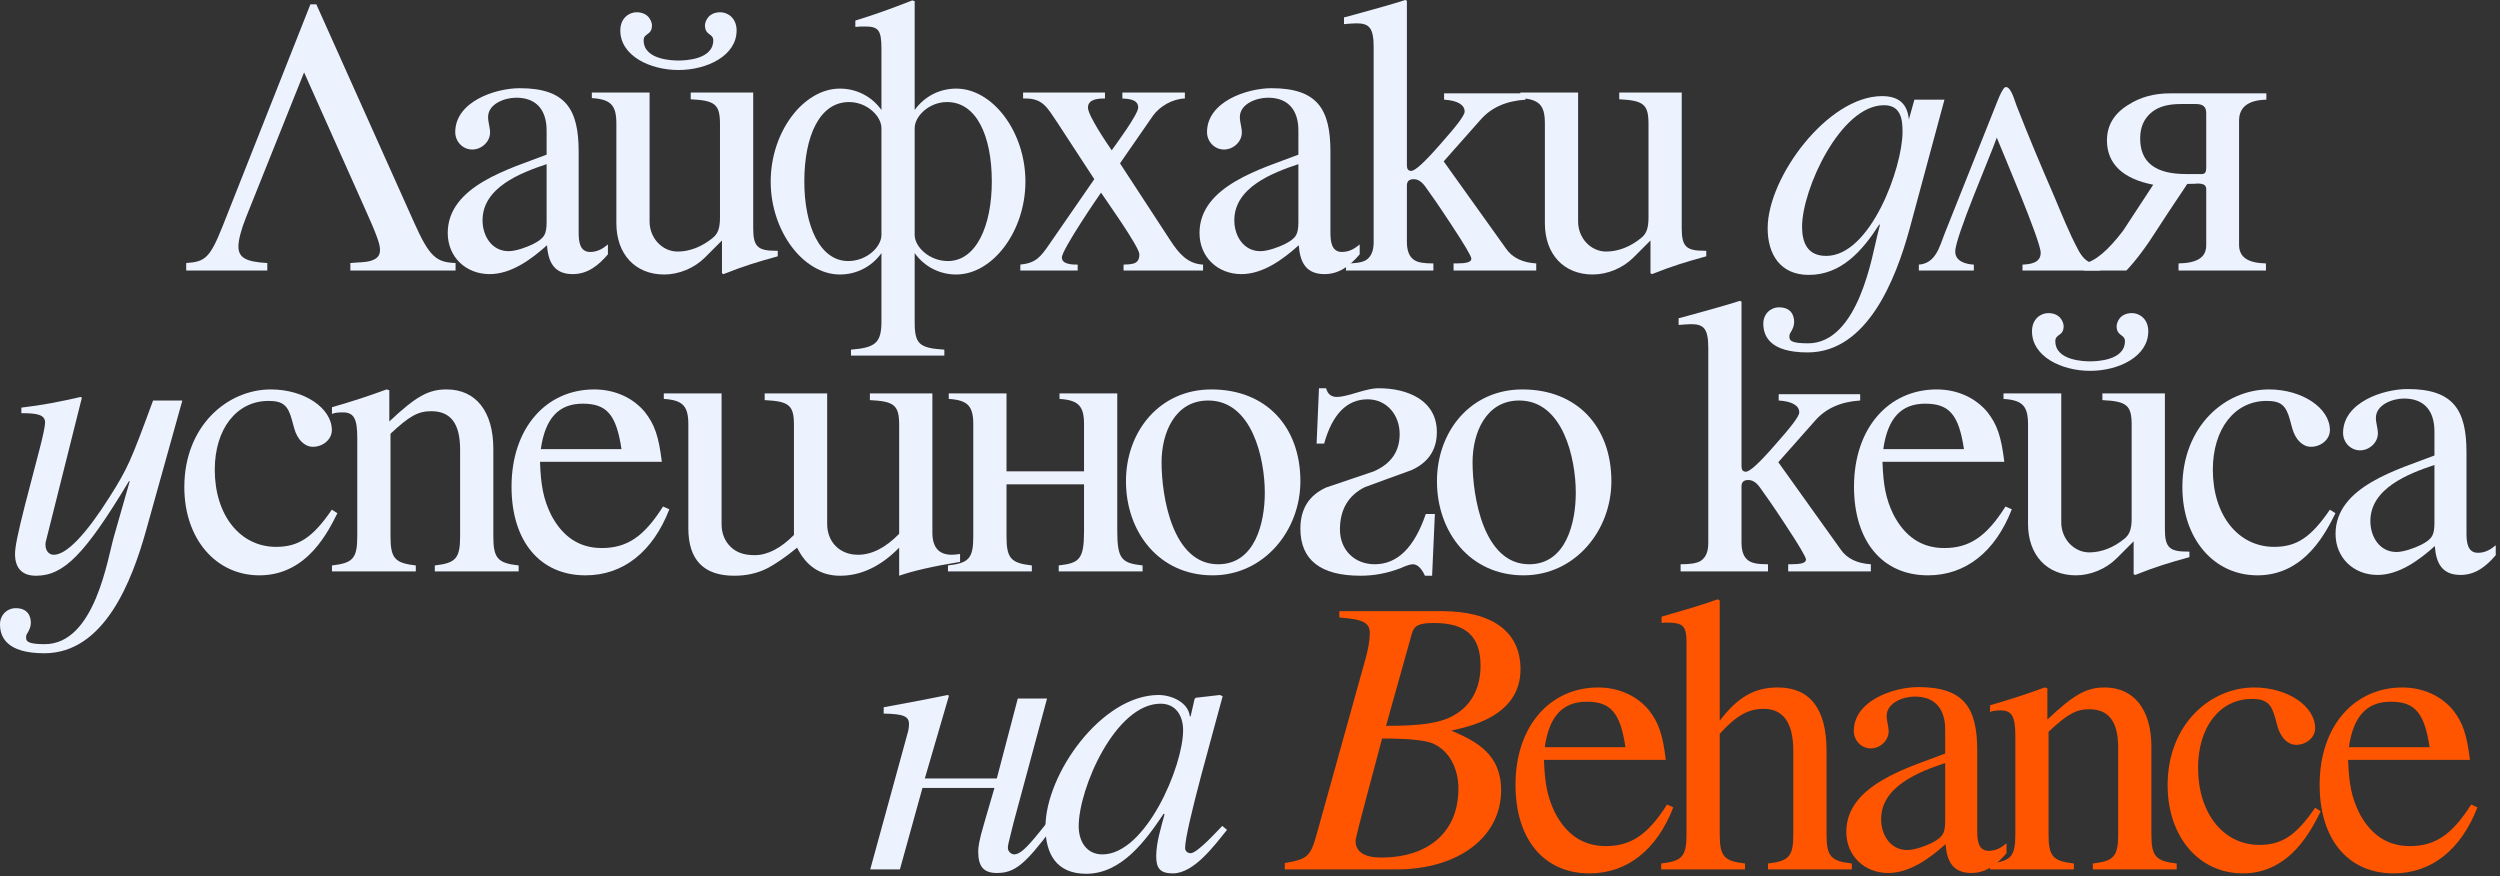
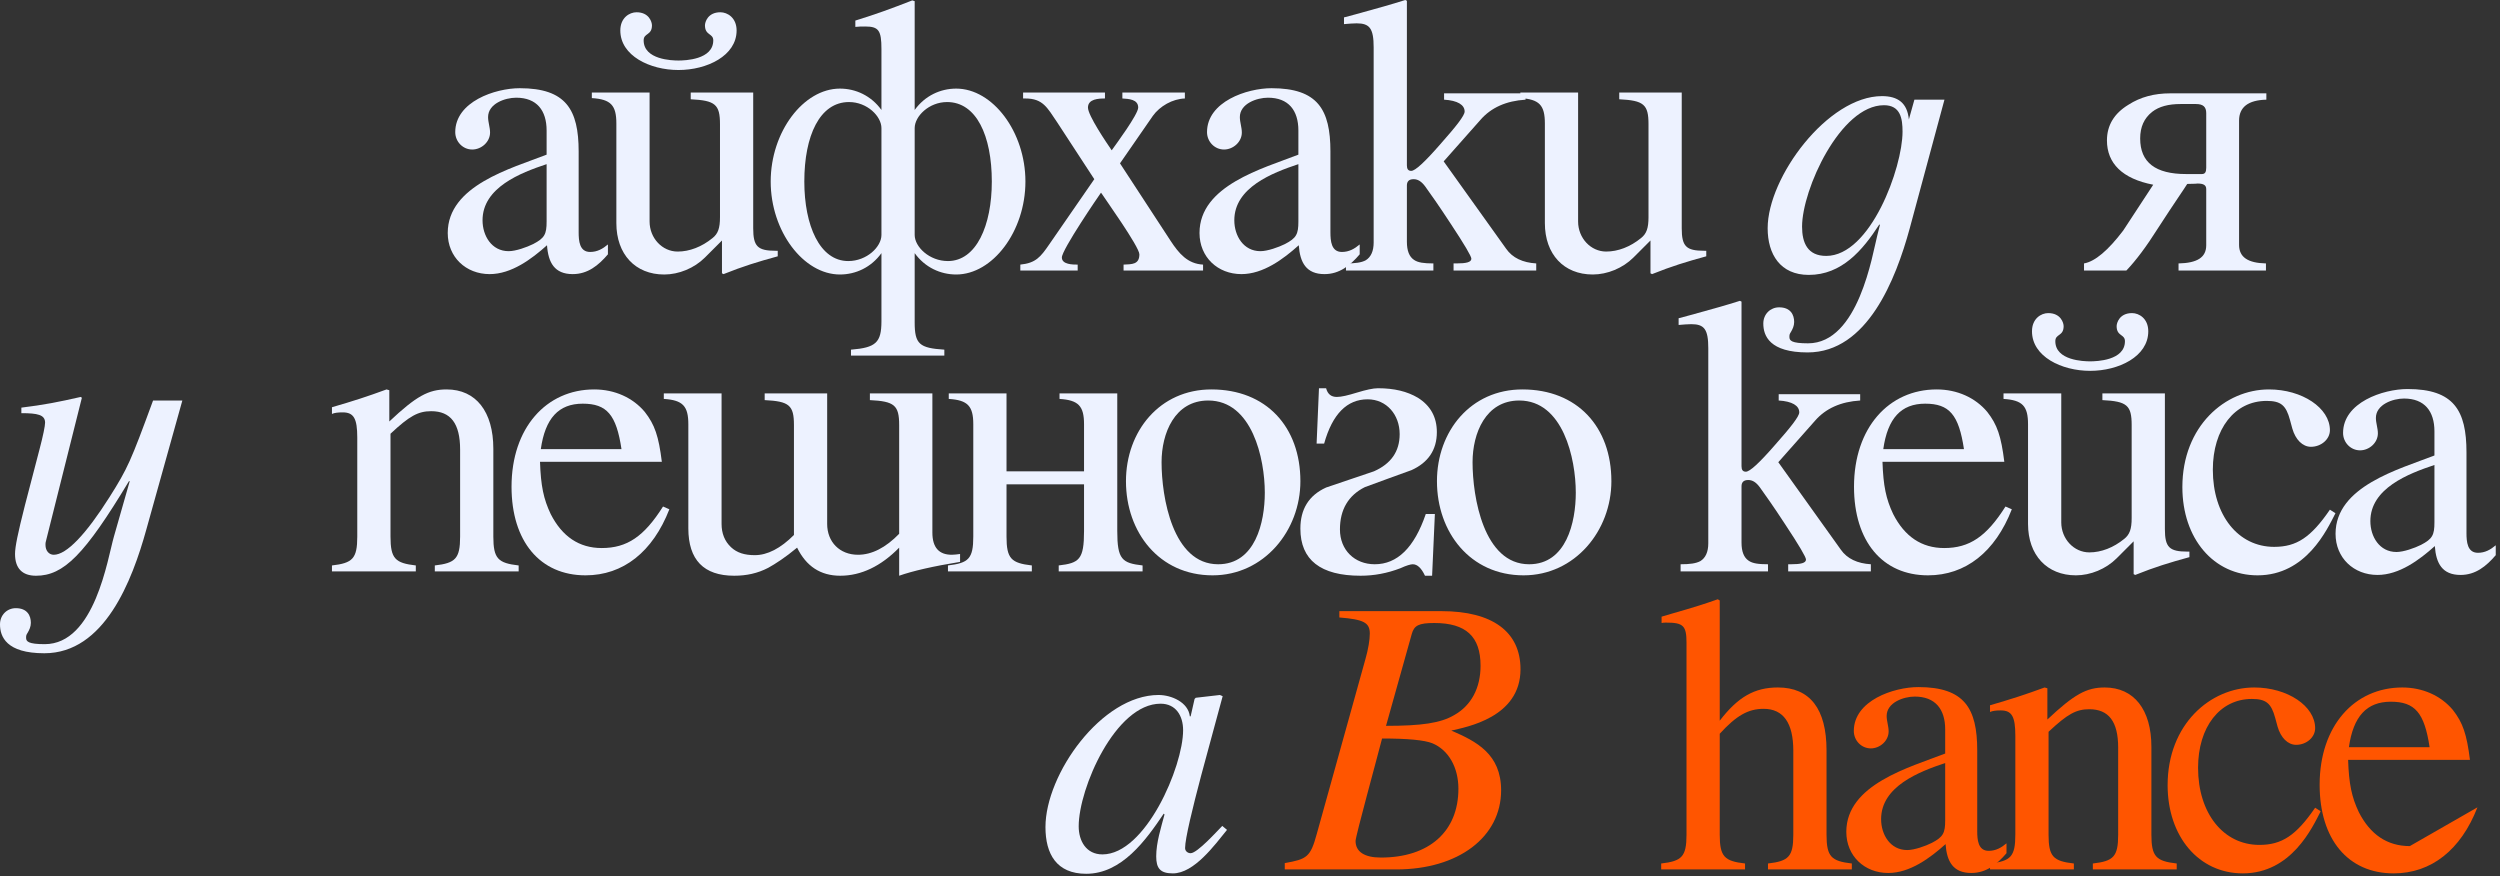
<svg xmlns="http://www.w3.org/2000/svg" width="254" height="89" viewBox="0 0 254 89" fill="none">
  <rect x="0" y="0" width="254" height="89" fill="#333333" stroke="none" />
  <path d="M223.711 17.683C224.033 17.683 224.153 17.482 224.153 17.04V11.494C224.153 10.851 223.832 10.569 223.108 10.569H221.541C220.335 10.569 219.371 10.81 218.648 11.373C217.844 12.016 217.442 12.9 217.442 14.066C217.442 16.517 219.009 17.683 222.104 17.683H223.711ZM230.262 10.127C228.413 10.168 227.489 10.891 227.489 12.257V24.876C227.489 26.122 228.373 26.724 230.221 26.765V27.488H221.34V26.765C223.229 26.724 224.153 26.162 224.153 24.916V19.21C224.153 18.808 223.872 18.647 223.269 18.647C223.269 18.647 222.988 18.687 222.224 18.687C221.903 19.21 220.858 20.697 219.25 23.188C218.085 25.037 217 26.483 216.036 27.488H211.736V26.765C212.861 26.564 214.187 25.439 215.714 23.429C216.719 21.902 217.764 20.295 218.768 18.767C215.634 18.165 214.066 16.597 214.066 14.267C214.066 12.739 214.79 11.534 216.236 10.65C217.482 9.846 218.889 9.484 220.496 9.484H230.262V10.127Z" fill="#EDF2FF" />
-   <path d="M194.956 26.885C196.644 26.764 197.046 25.116 197.568 23.75L202.712 10.85C202.833 10.569 203.435 8.841 203.797 8.841C204.36 8.841 204.721 10.368 204.882 10.73C206.088 13.824 207.374 16.878 208.7 19.932C209.463 21.741 210.227 23.67 211.151 25.398C211.674 26.362 212.236 26.845 213.362 26.885V27.487H205.485V26.885C206.289 26.845 207.334 26.724 207.334 25.679C207.334 24.473 203.516 15.592 202.873 13.985C202.149 16.034 198.653 24.072 198.653 25.558C198.653 26.563 199.738 26.845 200.542 26.885V27.487H194.956V26.885Z" fill="#EDF2FF" />
  <path d="M183.653 35.807C179.795 35.807 179.152 34.119 179.152 32.873C179.152 31.909 179.875 31.225 180.759 31.225C181.925 31.225 182.287 31.989 182.287 32.712C182.287 33.114 182.126 33.436 181.965 33.717C181.804 33.958 181.804 34.038 181.804 34.239C181.804 34.601 182.005 34.882 183.693 34.882C188.837 34.882 190.244 25.8 190.726 23.951L191.007 22.826H190.927C189.239 25.438 187.109 27.93 183.773 27.93C180.88 27.93 179.594 25.84 179.594 23.188C179.594 18.004 185.702 9.766 191.208 9.766C192.815 9.766 193.78 10.449 193.941 12.137L194.503 10.127H197.557L194.021 23.228C192.615 28.372 189.721 35.807 183.653 35.807ZM193.298 13.382C193.298 12.056 193.097 10.69 191.409 10.69C186.988 10.69 183.09 19.25 183.09 23.027C183.09 24.675 183.653 26.001 185.542 26.001C190.043 26.001 193.298 17.039 193.298 13.382Z" fill="#EDF2FF" />
  <path d="M173.356 25.478V26.041C171.306 26.603 169.859 27.045 167.85 27.849L167.689 27.769V24.433L165.961 26.161C164.876 27.246 163.309 27.889 161.822 27.889C158.888 27.889 156.959 25.84 156.959 22.665V12.538C156.959 10.689 156.397 10.086 154.468 9.966V9.403H160.335V12.538V22.504C160.335 24.192 161.621 25.558 163.188 25.558C164.394 25.558 165.64 25.076 166.725 24.192C167.287 23.75 167.488 23.187 167.488 22.062V12.618C167.488 10.609 167.006 10.207 164.515 10.086V9.403H170.864V12.618V23.187C170.864 25.036 171.306 25.478 173.155 25.478H173.356Z" fill="#EDF2FF" />
  <path d="M156.081 27.488H147.682V26.764H147.963C148.968 26.764 149.49 26.644 149.49 26.282C149.49 26.041 148.807 24.876 147.401 22.746C146.195 20.897 145.311 19.651 144.789 18.928C144.427 18.446 144.065 18.205 143.623 18.205C143.141 18.205 142.94 18.446 142.94 18.848V24.554C142.94 25.478 143.181 26.081 143.663 26.403C144.065 26.684 144.668 26.764 145.632 26.764V27.488H136.751V26.764C137.676 26.764 138.319 26.684 138.761 26.443C139.283 26.121 139.564 25.519 139.564 24.634V4.822C139.564 2.893 139.162 2.371 137.836 2.371C137.434 2.371 137.073 2.411 136.55 2.451V1.768L137.756 1.447C140.087 0.804 141.252 0.482 142.779 0L142.94 0.08V16.798C142.94 17.16 143.061 17.361 143.382 17.361C143.784 17.361 144.748 16.477 146.356 14.628C147.963 12.82 148.807 11.735 148.807 11.333C148.807 10.649 148.084 10.207 146.718 10.127V9.484H154.996V10.127C153.027 10.248 151.5 10.931 150.415 12.177L146.677 16.396L153.027 25.277C153.67 26.202 154.715 26.684 156.081 26.764V27.488Z" fill="#EDF2FF" />
  <path d="M131.916 22.505V16.678C129.264 17.562 125.406 19.049 125.406 22.384C125.406 23.952 126.33 25.519 128.058 25.519C128.782 25.519 129.907 25.117 130.55 24.796C131.715 24.193 131.916 23.791 131.916 22.505ZM138.145 25.84C137.181 26.966 136.096 27.85 134.569 27.85C132.72 27.85 132.077 26.684 131.956 24.916C130.389 26.323 128.34 27.85 126.129 27.85C123.718 27.85 121.87 26.122 121.87 23.67C121.87 18.848 128.299 17.12 131.916 15.713V13.262C131.916 11.212 130.912 9.926 128.822 9.926C127.697 9.926 125.969 10.529 125.969 11.896C125.969 12.418 126.17 12.94 126.17 13.463C126.17 14.427 125.285 15.191 124.361 15.191C123.397 15.191 122.633 14.387 122.633 13.423C122.633 10.328 126.692 8.962 129.184 8.962C133.885 8.962 135.171 11.132 135.171 15.392V23.228V23.59C135.171 24.474 135.252 25.599 136.337 25.599C137.06 25.599 137.623 25.278 138.145 24.836V25.84Z" fill="#EDF2FF" />
  <path d="M122.231 27.487H114.154V26.884C114.998 26.844 115.761 26.884 115.761 25.84C115.761 25.076 112.225 20.133 111.863 19.571C111.662 19.852 107.885 25.357 107.885 26.161C107.885 26.884 109.01 26.884 109.492 26.884V27.487H103.665V26.884C105.232 26.724 105.715 26.121 106.599 24.835L111.18 18.204L107.402 12.417C106.398 10.93 105.956 10.006 104.187 10.006H103.946V9.403H112.265V10.006C111.622 10.006 110.537 10.046 110.537 10.93C110.537 11.734 112.426 14.507 112.948 15.271C113.35 14.708 115.641 11.614 115.641 10.93C115.641 10.086 114.676 10.046 114.033 10.006V9.403H120.383V10.006C119.137 10.046 117.851 10.77 117.128 11.774L113.792 16.597L118.936 24.473C119.78 25.759 120.664 26.804 122.231 26.884V27.487Z" fill="#EDF2FF" />
  <path d="M92.931 25.719V32.752C92.931 34.962 93.413 35.364 95.945 35.525V36.128H86.461V35.525C88.993 35.324 89.555 34.801 89.555 32.632V25.719C88.511 27.166 86.943 27.889 85.336 27.889C81.639 27.889 78.303 23.509 78.303 18.445C78.303 13.382 81.639 9.002 85.336 9.002C86.943 9.002 88.511 9.725 89.555 11.172V4.983C89.555 3.094 89.274 2.692 87.908 2.692C87.546 2.692 87.265 2.692 86.903 2.733V2.09C89.113 1.406 90.52 0.884 92.69 0.04L92.931 0.12V11.172C93.976 9.725 95.543 9.002 97.151 9.002C100.848 9.002 104.183 13.382 104.183 18.445C104.183 23.509 100.848 27.889 97.151 27.889C95.543 27.889 93.976 27.166 92.931 25.719ZM89.555 13.02C89.555 11.815 88.109 10.368 86.26 10.368C83.286 10.368 81.719 13.784 81.719 18.445C81.719 22.906 83.286 26.523 86.18 26.523C88.069 26.523 89.555 25.076 89.555 23.871V13.02ZM92.931 13.02V23.871C92.931 25.076 94.418 26.523 96.307 26.523C99.2 26.523 100.768 22.906 100.768 18.445C100.768 13.784 99.2 10.368 96.226 10.368C94.378 10.368 92.931 11.815 92.931 13.02Z" fill="#EDF2FF" />
  <path d="M79.018 25.479V26.041C76.969 26.604 75.522 27.046 73.512 27.85L73.352 27.769V24.434L71.624 26.162C70.539 27.247 68.971 27.89 67.484 27.89C64.551 27.89 62.622 25.84 62.622 22.666V12.539C62.622 10.69 62.059 10.087 60.13 9.967V9.404H65.998V12.539V22.505C65.998 24.193 67.284 25.559 68.851 25.559C70.056 25.559 71.302 25.077 72.387 24.193C72.95 23.751 73.151 23.188 73.151 22.063V12.619C73.151 10.61 72.668 10.208 70.177 10.087V9.404H76.526V23.188C76.526 25.037 76.969 25.479 78.817 25.479H79.018ZM68.931 7.113C66.038 7.113 63.024 5.667 63.024 3.095C63.024 1.809 63.948 1.246 64.671 1.246C65.957 1.246 66.239 2.251 66.239 2.572C66.239 3.617 65.395 3.336 65.395 4.099C65.395 6.069 68.288 6.149 68.931 6.149C69.574 6.149 72.468 6.069 72.468 4.099C72.468 3.376 71.624 3.617 71.624 2.572C71.624 2.251 71.905 1.246 73.191 1.246C73.914 1.246 74.839 1.809 74.839 3.095C74.839 5.667 71.825 7.113 68.931 7.113Z" fill="#EDF2FF" />
  <path d="M55.536 22.505V16.678C52.884 17.562 49.026 19.049 49.026 22.384C49.026 23.952 49.95 25.519 51.678 25.519C52.402 25.519 53.527 25.117 54.17 24.796C55.336 24.193 55.536 23.791 55.536 22.505ZM61.765 25.84C60.801 26.966 59.716 27.85 58.189 27.85C56.34 27.85 55.697 26.684 55.577 24.916C54.009 26.323 51.96 27.85 49.749 27.85C47.338 27.85 45.49 26.122 45.49 23.67C45.49 18.848 51.92 17.12 55.536 15.713V13.262C55.536 11.212 54.532 9.926 52.442 9.926C51.317 9.926 49.589 10.529 49.589 11.896C49.589 12.418 49.79 12.94 49.79 13.463C49.79 14.427 48.906 15.191 47.981 15.191C47.017 15.191 46.253 14.387 46.253 13.423C46.253 10.328 50.312 8.962 52.804 8.962C57.506 8.962 58.791 11.132 58.791 15.392V23.228V23.59C58.791 24.474 58.872 25.599 59.957 25.599C60.68 25.599 61.243 25.278 61.765 24.836V25.84Z" fill="#EDF2FF" />
-   <path d="M18.919 27.487V26.724C20.848 26.603 21.331 26.201 22.617 22.986L31.538 0.441H32.141L42.027 22.504C43.634 26.121 44.317 26.643 46.287 26.724V27.487H35.597V26.724C36.16 26.683 36.602 26.643 36.762 26.643C38.048 26.563 38.611 26.161 38.611 25.397C38.611 24.794 38.289 23.87 36.963 20.937L30.895 7.354L24.988 22.102C24.505 23.308 24.224 24.393 24.224 25.036C24.224 26.161 24.947 26.603 27.158 26.724V27.487H18.919Z" fill="#EDF2FF" />
-   <path d="M238.649 75.916H246.847C246.324 72.42 245.36 71.294 242.909 71.294C240.457 71.294 239.091 72.781 238.649 75.916ZM235.675 79.734C235.675 73.746 239.211 69.848 244.074 69.848C246.164 69.848 248.012 70.692 249.218 72.138C250.223 73.424 250.624 74.59 250.946 77.202H238.568C238.649 79.653 238.93 80.979 239.653 82.507C240.819 84.797 242.547 85.963 244.838 85.963C247.409 85.963 249.137 84.797 251.066 81.743L251.709 82.024C250.022 86.364 247.008 88.735 243.19 88.735C238.568 88.735 235.675 85.279 235.675 79.734Z" fill="#FF5500" />
+   <path d="M238.649 75.916H246.847C246.324 72.42 245.36 71.294 242.909 71.294C240.457 71.294 239.091 72.781 238.649 75.916ZM235.675 79.734C235.675 73.746 239.211 69.848 244.074 69.848C246.164 69.848 248.012 70.692 249.218 72.138C250.223 73.424 250.624 74.59 250.946 77.202H238.568C238.649 79.653 238.93 80.979 239.653 82.507C240.819 84.797 242.547 85.963 244.838 85.963L251.709 82.024C250.022 86.364 247.008 88.735 243.19 88.735C238.568 88.735 235.675 85.279 235.675 79.734Z" fill="#FF5500" />
  <path d="M235.219 82.064L235.782 82.426C234.938 84.074 232.808 88.735 227.865 88.735C223.404 88.735 220.23 84.998 220.23 79.774C220.23 73.585 224.57 69.848 229.031 69.848C232.406 69.848 235.219 71.736 235.219 73.987C235.219 74.911 234.335 75.675 233.29 75.675C232.446 75.675 231.723 74.951 231.402 73.826L231.161 72.942C230.759 71.455 230.236 71.013 228.79 71.013C225.534 71.013 223.324 73.866 223.324 78.006C223.324 82.627 225.896 85.842 229.553 85.842C231.844 85.842 233.29 84.877 235.219 82.064Z" fill="#FF5500" />
  <path d="M218.582 84.797C218.582 87.048 219.064 87.49 221.154 87.731V88.334H212.634V87.731C214.724 87.49 215.206 87.048 215.206 84.797V75.956C215.206 73.304 214.242 72.058 212.273 72.058C210.947 72.058 210.062 72.54 208.133 74.349V84.797C208.133 87.048 208.616 87.49 210.705 87.731V88.334H202.186V87.731C204.276 87.49 204.758 87.048 204.758 84.797V74.75C204.758 72.781 204.396 72.178 203.271 72.178C202.829 72.178 202.427 72.219 202.186 72.339V71.656C204.396 71.013 205.762 70.571 207.732 69.848L208.013 69.928V73.103C210.746 70.531 211.991 69.848 213.84 69.848C216.814 69.848 218.582 72.098 218.582 75.876V84.797Z" fill="#FF5500" />
  <path d="M197.631 83.35V77.523C194.979 78.408 191.121 79.894 191.121 83.23C191.121 84.797 192.045 86.365 193.773 86.365C194.497 86.365 195.622 85.963 196.265 85.641C197.43 85.038 197.631 84.636 197.631 83.35ZM203.86 86.686C202.896 87.811 201.811 88.695 200.284 88.695C198.435 88.695 197.792 87.53 197.671 85.762C196.104 87.168 194.055 88.695 191.844 88.695C189.433 88.695 187.585 86.967 187.585 84.516C187.585 79.694 194.014 77.966 197.631 76.559V74.108C197.631 72.058 196.627 70.772 194.537 70.772C193.412 70.772 191.684 71.375 191.684 72.741C191.684 73.264 191.885 73.786 191.885 74.308C191.885 75.273 191 76.037 190.076 76.037C189.112 76.037 188.348 75.233 188.348 74.268C188.348 71.174 192.407 69.808 194.899 69.808C199.6 69.808 200.886 71.978 200.886 76.237V84.074V84.436C200.886 85.32 200.967 86.445 202.052 86.445C202.775 86.445 203.338 86.123 203.86 85.681V86.686Z" fill="#FF5500" />
  <path d="M185.575 84.797C185.575 87.047 186.058 87.489 188.147 87.731V88.333H179.628V87.731C181.717 87.489 182.2 87.047 182.2 84.797V76.277C182.2 73.464 181.195 72.017 179.186 72.017C177.618 72.017 176.413 72.701 174.725 74.549V84.797C174.725 87.047 175.207 87.489 177.297 87.731V88.333H168.777V87.731C170.867 87.489 171.349 87.047 171.349 84.797V65.306C171.349 63.578 171.028 63.257 169.3 63.257C169.099 63.257 168.978 63.257 168.817 63.297V62.654L169.902 62.333C172.153 61.69 173.158 61.368 174.524 60.886L174.725 61.006V73.223C176.573 70.812 178.261 69.847 180.632 69.847C183.887 69.847 185.575 72.017 185.575 76.237V84.797Z" fill="#FF5500" />
-   <path d="M156.949 75.916H165.147C164.625 72.42 163.66 71.294 161.209 71.294C158.757 71.294 157.391 72.781 156.949 75.916ZM153.975 79.734C153.975 73.746 157.511 69.848 162.374 69.848C164.464 69.848 166.312 70.692 167.518 72.138C168.523 73.424 168.924 74.59 169.246 77.202H156.868C156.949 79.653 157.23 80.979 157.954 82.507C159.119 84.797 160.847 85.963 163.138 85.963C165.71 85.963 167.438 84.797 169.367 81.743L170.01 82.024C168.322 86.364 165.308 88.735 161.49 88.735C156.868 88.735 153.975 85.279 153.975 79.734Z" fill="#FF5500" />
  <path d="M147.451 74.228C149.982 75.313 152.514 76.599 152.514 80.296C152.514 85.038 148.174 88.334 141.865 88.334H130.532V87.691C132.782 87.289 133.144 87.088 133.787 84.717L138.73 66.954C139.011 65.99 139.172 64.985 139.172 64.382C139.172 63.257 138.569 62.936 136.078 62.735V62.092H146.446C151.63 62.092 154.483 64.181 154.483 67.999C154.483 72.902 148.978 73.867 147.451 74.228ZM137.725 85.44C137.725 86.525 138.61 87.128 140.297 87.128C145.2 87.128 148.174 84.476 148.174 80.136C148.174 77.966 147.169 76.197 145.522 75.514C144.718 75.193 143.03 75.032 140.418 75.032C139.896 77.081 137.725 84.958 137.725 85.44ZM143.432 64.423L140.82 73.746C144.437 73.746 146.366 73.465 147.732 72.661C149.46 71.696 150.424 69.928 150.424 67.638C150.424 64.664 148.938 63.297 145.723 63.297C144.155 63.297 143.673 63.538 143.432 64.423Z" fill="#FF5500" />
  <path d="M124.665 84.315C123.419 85.842 121.329 88.736 119.159 88.736C117.873 88.736 117.471 88.213 117.471 87.007C117.471 85.601 117.954 84.114 118.315 82.748L118.235 82.667C116.426 85.36 113.975 88.776 110.358 88.776C107.344 88.776 106.219 86.766 106.219 84.034C106.219 78.649 111.926 70.611 117.712 70.611C118.998 70.611 120.726 71.335 120.887 72.781H120.968L121.369 71.013L121.49 70.893L123.941 70.611L124.223 70.732C123.499 73.545 120.405 84.235 120.405 86.164C120.405 86.485 120.686 86.686 120.968 86.686C121.651 86.686 123.7 84.395 124.183 83.913L124.665 84.315ZM120.204 74.188C120.204 72.741 119.481 71.495 117.913 71.495C113.332 71.495 109.595 80.095 109.595 83.953C109.595 85.44 110.358 86.807 112.006 86.807C116.386 86.807 120.204 77.885 120.204 74.188Z" fill="#EDF2FF" />
-   <path d="M93.721 80.055L91.43 88.334H88.416L92.274 74.268C92.314 74.067 92.355 73.826 92.355 73.585C92.355 72.781 91.832 72.54 89.783 72.5V71.857C93.279 71.214 94.123 71.053 96.293 70.611L96.413 70.692L93.962 79.091H101.276L103.406 70.973H106.38L102.964 83.632C102.401 85.882 102.401 85.882 102.401 86.164C102.401 86.485 102.723 86.807 103.044 86.807C103.607 86.807 104.29 86.164 105.496 84.677L106.34 83.632L106.902 84.154C104.129 87.851 103.085 88.695 101.276 88.695C99.95 88.695 99.387 88.052 99.387 86.525C99.387 86.123 99.427 85.521 100.03 83.511L101.035 80.055H93.721Z" fill="#EDF2FF" />
  <path d="M247.339 53.069V47.242C244.687 48.126 240.829 49.613 240.829 52.949C240.829 54.516 241.753 56.083 243.481 56.083C244.205 56.083 245.33 55.681 245.973 55.36C247.138 54.757 247.339 54.355 247.339 53.069ZM253.568 56.405C252.604 57.53 251.519 58.414 249.991 58.414C248.143 58.414 247.5 57.249 247.379 55.48C245.812 56.887 243.762 58.414 241.552 58.414C239.141 58.414 237.292 56.686 237.292 54.235C237.292 49.412 243.722 47.684 247.339 46.278V43.826C247.339 41.777 246.334 40.491 244.245 40.491C243.119 40.491 241.391 41.094 241.391 42.46C241.391 42.982 241.592 43.505 241.592 44.027C241.592 44.992 240.708 45.755 239.784 45.755C238.82 45.755 238.056 44.952 238.056 43.987C238.056 40.893 242.115 39.526 244.606 39.526C249.308 39.526 250.594 41.696 250.594 45.956V53.793V54.154C250.594 55.038 250.675 56.164 251.76 56.164C252.483 56.164 253.046 55.842 253.568 55.4V56.405Z" fill="#EDF2FF" />
  <path d="M236.719 51.783L237.282 52.145C236.438 53.792 234.308 58.454 229.365 58.454C224.904 58.454 221.729 54.717 221.729 49.492C221.729 43.304 226.07 39.566 230.53 39.566C233.906 39.566 236.719 41.455 236.719 43.706C236.719 44.63 235.835 45.394 234.79 45.394C233.946 45.394 233.223 44.67 232.901 43.545L232.66 42.661C232.258 41.174 231.736 40.732 230.289 40.732C227.034 40.732 224.824 43.585 224.824 47.724C224.824 52.346 227.396 55.561 231.053 55.561C233.343 55.561 234.79 54.596 236.719 51.783Z" fill="#EDF2FF" />
  <path d="M222.444 56.043V56.606C220.395 57.168 218.948 57.61 216.939 58.414L216.778 58.334V54.998L215.05 56.726C213.965 57.811 212.398 58.454 210.911 58.454C207.977 58.454 206.048 56.405 206.048 53.23V43.103C206.048 41.254 205.486 40.652 203.557 40.531V39.968H209.424V43.103V53.069C209.424 54.757 210.71 56.123 212.277 56.123C213.483 56.123 214.729 55.641 215.814 54.757C216.376 54.315 216.577 53.752 216.577 52.627V43.183C216.577 41.174 216.095 40.772 213.603 40.652V39.968H219.953V53.752C219.953 55.601 220.395 56.043 222.243 56.043H222.444ZM212.358 37.678C209.464 37.678 206.45 36.231 206.45 33.659C206.45 32.373 207.374 31.811 208.098 31.811C209.384 31.811 209.665 32.815 209.665 33.137C209.665 34.182 208.821 33.9 208.821 34.664C208.821 36.633 211.715 36.713 212.358 36.713C213.001 36.713 215.894 36.633 215.894 34.664C215.894 33.94 215.05 34.182 215.05 33.137C215.05 32.815 215.331 31.811 216.617 31.811C217.341 31.811 218.265 32.373 218.265 33.659C218.265 36.231 215.251 37.678 212.358 37.678Z" fill="#EDF2FF" />
  <path d="M191.341 45.635H199.539C199.016 42.138 198.052 41.013 195.6 41.013C193.149 41.013 191.783 42.5 191.341 45.635ZM188.367 49.452C188.367 43.465 191.903 39.566 196.766 39.566C198.855 39.566 200.704 40.41 201.91 41.857C202.914 43.143 203.316 44.308 203.638 46.921H191.26C191.341 49.372 191.622 50.698 192.345 52.225C193.511 54.516 195.239 55.681 197.529 55.681C200.101 55.681 201.829 54.516 203.758 51.462L204.401 51.743C202.713 56.083 199.699 58.454 195.882 58.454C191.26 58.454 188.367 54.998 188.367 49.452Z" fill="#EDF2FF" />
  <path d="M190.079 58.052H181.68V57.329H181.961C182.966 57.329 183.488 57.208 183.488 56.847C183.488 56.605 182.805 55.44 181.398 53.31C180.193 51.462 179.309 50.216 178.786 49.492C178.425 49.01 178.063 48.769 177.621 48.769C177.139 48.769 176.938 49.01 176.938 49.412V55.118C176.938 56.043 177.179 56.646 177.661 56.967C178.063 57.248 178.666 57.329 179.63 57.329V58.052H170.749V57.329C171.673 57.329 172.316 57.248 172.758 57.007C173.281 56.686 173.562 56.083 173.562 55.199V35.387C173.562 33.458 173.16 32.935 171.834 32.935C171.432 32.935 171.07 32.976 170.548 33.016V32.333L171.754 32.011C174.084 31.368 175.25 31.047 176.777 30.564L176.938 30.645V47.362C176.938 47.724 177.058 47.925 177.38 47.925C177.782 47.925 178.746 47.041 180.354 45.192C181.961 43.384 182.805 42.299 182.805 41.897C182.805 41.214 182.082 40.772 180.715 40.691V40.048H188.994V40.691C187.025 40.812 185.497 41.495 184.412 42.741L180.675 46.961L187.025 55.842C187.668 56.766 188.712 57.248 190.079 57.329V58.052Z" fill="#EDF2FF" />
  <path d="M160.1 50.055C160.1 46.599 158.814 40.692 154.354 40.692C150.938 40.692 149.612 44.027 149.612 46.961C149.612 50.497 150.737 57.329 155.358 57.329C159.136 57.329 160.1 53.069 160.1 50.055ZM163.717 48.89C163.717 53.913 160.02 58.454 154.796 58.454C149.371 58.454 145.995 54.074 145.995 48.89C145.995 43.826 149.411 39.566 154.675 39.566C160.261 39.566 163.717 43.384 163.717 48.89Z" fill="#EDF2FF" />
  <path d="M145.783 52.225L145.502 58.494H144.778C144.417 57.73 144.015 57.328 143.532 57.328C143.332 57.328 142.889 57.449 142.287 57.73C140.92 58.253 139.594 58.494 138.228 58.494C134.169 58.494 132.119 56.886 132.119 53.712C132.119 51.742 132.963 50.336 134.732 49.532C136.339 48.97 137.987 48.447 139.594 47.885C141.322 47.121 142.206 45.875 142.206 44.107C142.206 42.138 140.88 40.571 138.951 40.571C136.861 40.571 135.375 42.057 134.531 45.072H133.767L134.008 39.445H134.732C134.892 40.048 135.254 40.329 135.817 40.329C136.299 40.329 136.942 40.169 137.866 39.887C138.79 39.606 139.514 39.445 139.996 39.445C141.644 39.445 142.97 39.767 144.055 40.41C145.341 41.214 145.984 42.379 145.984 43.906C145.984 45.714 145.1 47 143.412 47.764C141.804 48.327 140.237 48.929 138.67 49.492C136.982 50.336 136.138 51.783 136.138 53.792C136.138 55.882 137.625 57.328 139.675 57.328C141.965 57.328 143.693 55.641 144.859 52.225H145.783Z" fill="#EDF2FF" />
  <path d="M128.504 50.055C128.504 46.599 127.218 40.692 122.757 40.692C119.341 40.692 118.015 44.027 118.015 46.961C118.015 50.497 119.14 57.329 123.762 57.329C127.539 57.329 128.504 53.069 128.504 50.055ZM132.12 48.89C132.12 53.913 128.423 58.454 123.199 58.454C117.774 58.454 114.398 54.074 114.398 48.89C114.398 43.826 117.814 39.566 123.078 39.566C128.664 39.566 132.12 43.384 132.12 48.89Z" fill="#EDF2FF" />
  <path d="M110.138 43.102C110.138 41.254 109.576 40.651 107.647 40.53V39.968H113.514V43.102V53.953C113.514 56.846 113.996 57.208 116.086 57.449V58.052H107.566V57.449C109.656 57.208 110.138 56.846 110.138 53.953V49.211H102.262V54.515C102.262 56.766 102.744 57.208 104.834 57.449V58.052H96.314V57.449C98.404 57.208 98.886 56.766 98.886 54.515V43.102C98.886 41.254 98.323 40.651 96.394 40.53V39.968H102.262V43.102V47.885H110.138V43.102Z" fill="#EDF2FF" />
  <path d="M97.543 56.284V57.087C94.811 57.529 92.721 58.012 91.355 58.494V55.641C89.506 57.529 87.496 58.494 85.367 58.494C83.357 58.494 81.911 57.529 80.986 55.641C79.781 56.645 78.776 57.288 78.053 57.69C76.968 58.253 75.842 58.494 74.597 58.494C71.502 58.494 69.935 56.886 69.935 53.671V43.102C69.935 41.254 69.372 40.651 67.443 40.53V39.968H73.311V43.102V53.229C73.311 54.194 73.632 54.998 74.275 55.6C74.878 56.163 75.641 56.404 76.686 56.404C77.972 56.404 79.298 55.721 80.665 54.355V43.183C80.665 41.173 80.183 40.772 77.691 40.651V39.968H84.04V43.183V53.229C84.04 55.078 85.326 56.364 87.175 56.364C88.582 56.364 89.988 55.641 91.355 54.234V43.183C91.355 41.173 90.872 40.772 88.381 40.651V39.968H94.73V43.183V54.114C94.73 55.641 95.413 56.364 96.699 56.364C96.981 56.364 97.222 56.324 97.543 56.284Z" fill="#EDF2FF" />
  <path d="M54.946 45.635H63.144C62.621 42.138 61.657 41.013 59.206 41.013C56.754 41.013 55.388 42.5 54.946 45.635ZM51.972 49.452C51.972 43.465 55.508 39.566 60.371 39.566C62.461 39.566 64.309 40.41 65.515 41.857C66.52 43.143 66.921 44.308 67.243 46.921H54.865C54.946 49.372 55.227 50.698 55.95 52.225C57.116 54.516 58.844 55.681 61.135 55.681C63.707 55.681 65.435 54.516 67.364 51.462L68.007 51.743C66.319 56.083 63.305 58.454 59.487 58.454C54.865 58.454 51.972 54.998 51.972 49.452Z" fill="#EDF2FF" />
  <path d="M50.123 54.516C50.123 56.766 50.606 57.208 52.695 57.45V58.052H44.176V57.45C46.266 57.208 46.748 56.766 46.748 54.516V45.675C46.748 43.023 45.783 41.777 43.814 41.777C42.488 41.777 41.604 42.259 39.675 44.067V54.516C39.675 56.766 40.157 57.208 42.247 57.45V58.052H33.727V57.45C35.817 57.208 36.299 56.766 36.299 54.516V44.469C36.299 42.5 35.938 41.897 34.812 41.897C34.37 41.897 33.968 41.937 33.727 42.058V41.375C35.938 40.732 37.304 40.29 39.273 39.566L39.554 39.647V42.822C42.287 40.25 43.533 39.566 45.381 39.566C48.355 39.566 50.123 41.817 50.123 45.594V54.516Z" fill="#EDF2FF" />
-   <path d="M33.717 51.783L34.279 52.145C33.435 53.792 31.305 58.454 26.363 58.454C21.902 58.454 18.727 54.717 18.727 49.492C18.727 43.304 23.067 39.566 27.528 39.566C30.904 39.566 33.717 41.455 33.717 43.706C33.717 44.63 32.833 45.394 31.788 45.394C30.944 45.394 30.22 44.67 29.899 43.545L29.658 42.661C29.256 41.174 28.733 40.732 27.287 40.732C24.032 40.732 21.821 43.585 21.821 47.724C21.821 52.346 24.393 55.561 28.05 55.561C30.341 55.561 31.788 54.596 33.717 51.783Z" fill="#EDF2FF" />
  <path d="M4.581 42.942C4.581 42.139 3.818 41.978 2.17 41.978V41.415C4.461 41.134 5.907 40.852 8.198 40.33L8.319 40.41L4.662 54.998C4.621 55.119 4.621 55.199 4.621 55.36C4.621 55.963 4.983 56.365 5.465 56.365C6.751 56.365 8.721 54.315 11.132 50.497C12.98 47.564 13.262 46.921 15.552 40.692H18.526L14.869 53.793C13.422 59.017 10.609 66.371 4.501 66.371C0.643 66.371 0 64.683 0 63.437C0 62.473 0.723 61.79 1.607 61.79C2.773 61.79 3.135 62.553 3.135 63.277C3.135 63.679 2.974 64 2.813 64.281C2.652 64.522 2.652 64.603 2.652 64.804C2.652 65.165 2.853 65.447 4.541 65.447C9.645 65.447 10.931 56.726 11.574 54.516L13.181 48.89H13.101C8.6 56.365 6.47 58.495 3.657 58.495C2.25 58.495 1.527 57.731 1.527 56.284C1.527 55.561 1.808 54.194 2.532 51.341L4.019 45.635C4.38 44.268 4.581 43.264 4.581 42.942Z" fill="#EDF2FF" />
</svg>